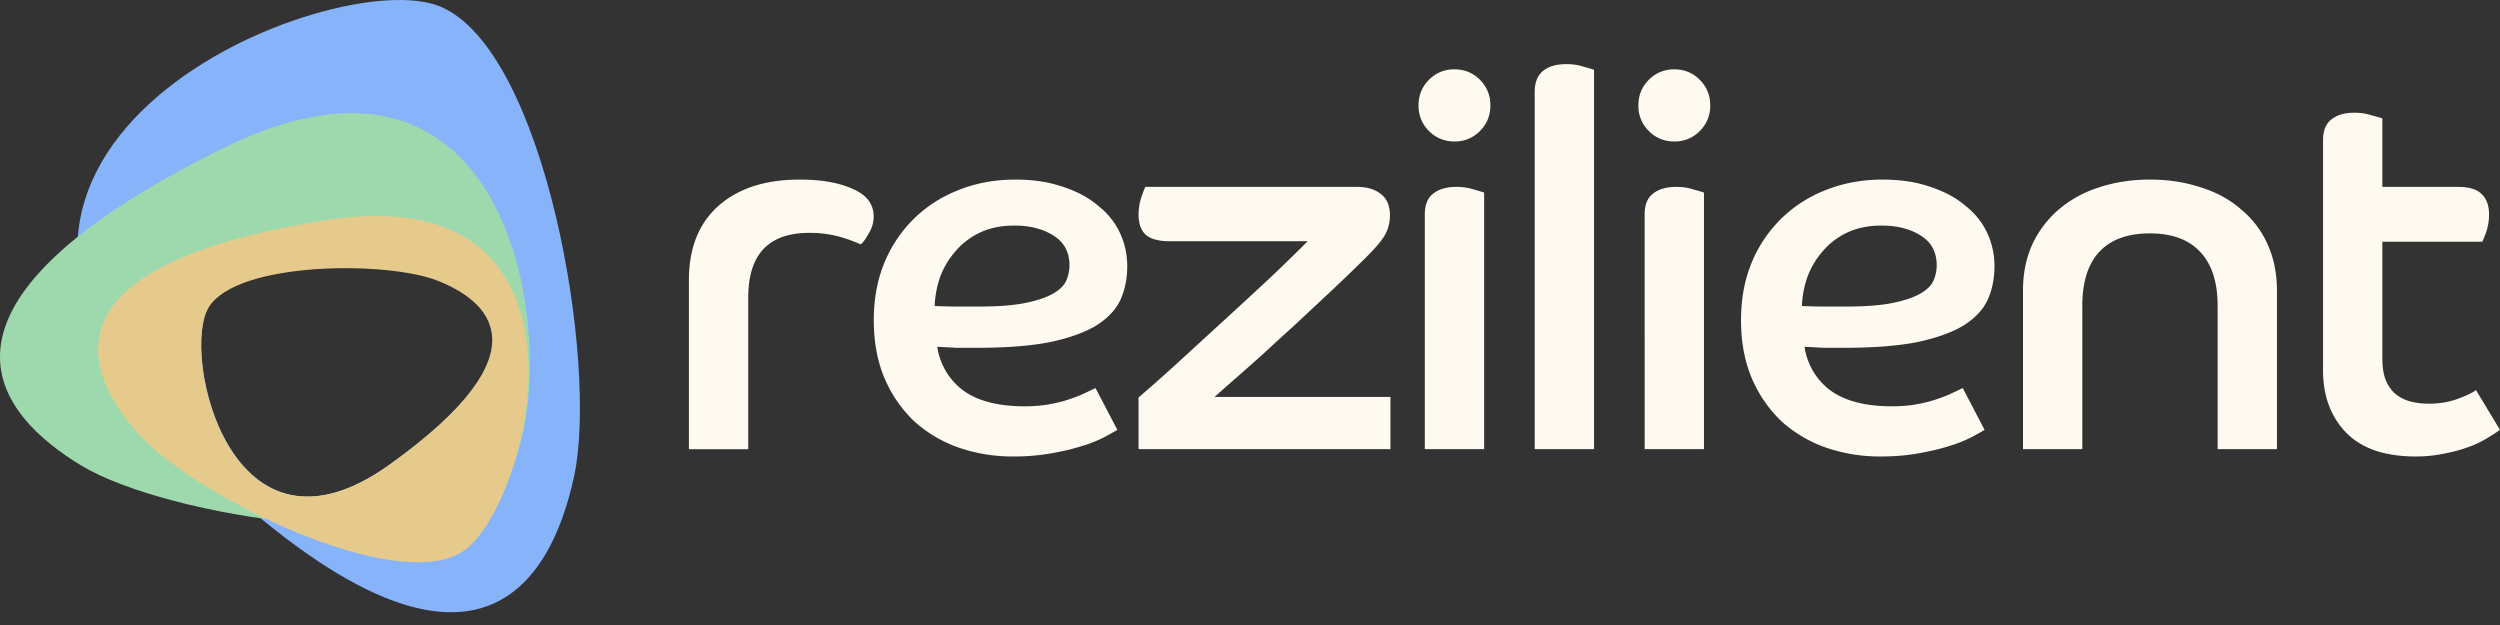
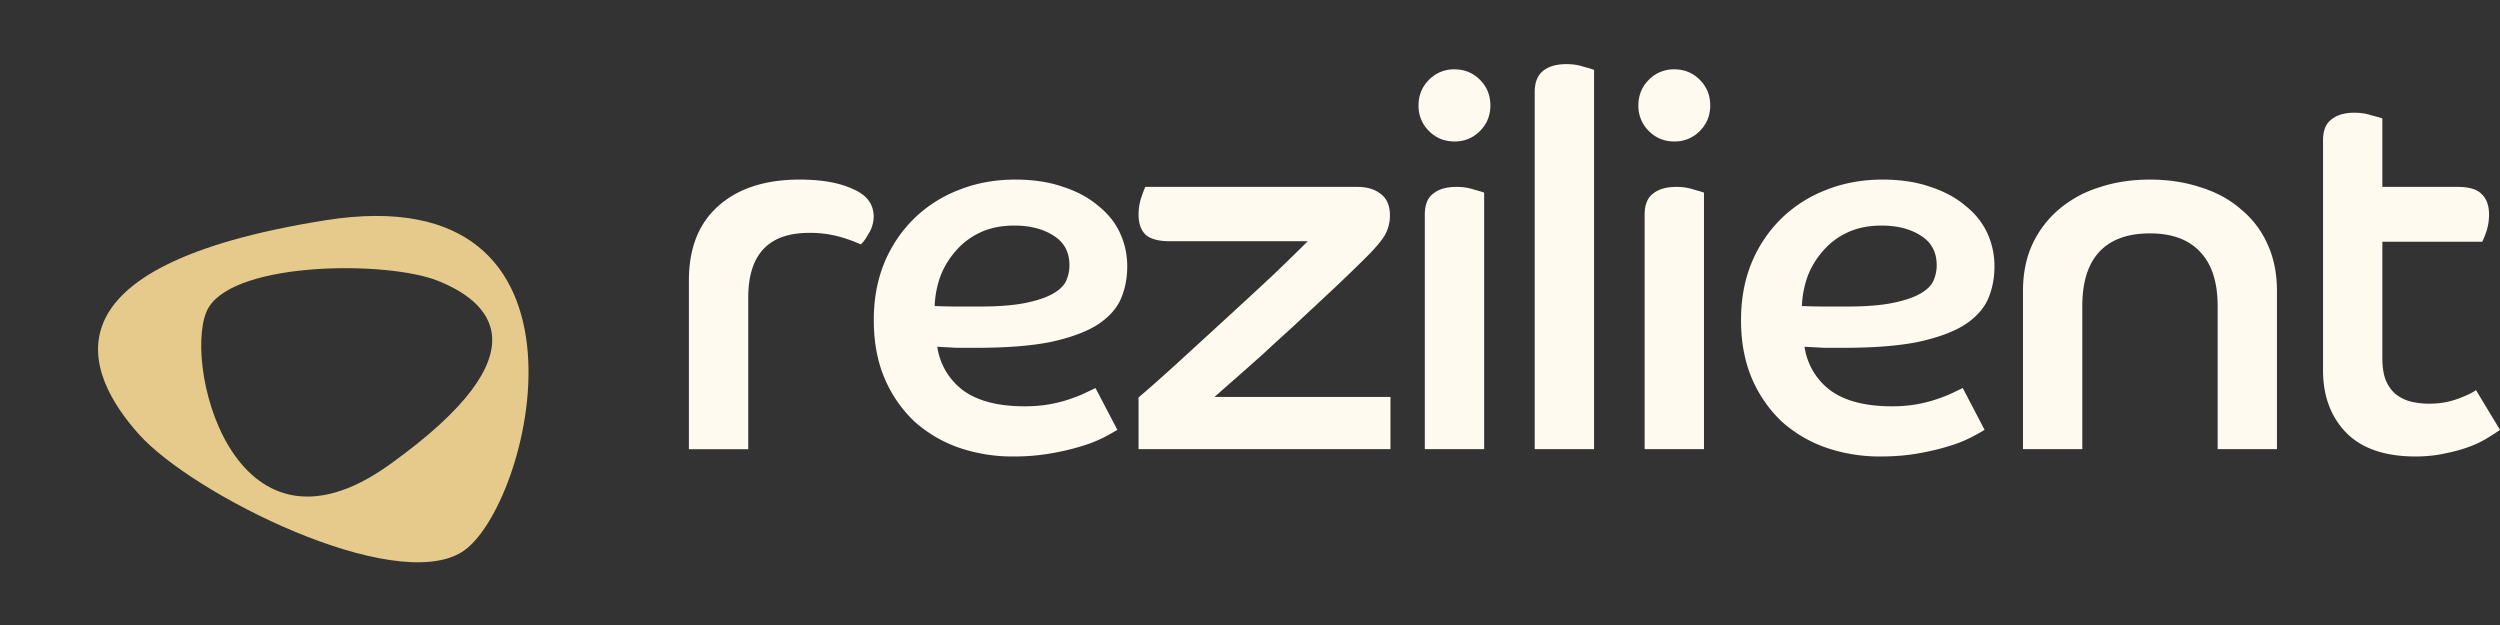
<svg xmlns="http://www.w3.org/2000/svg" width="132" height="33" viewBox="0 0 132 33" fill="none">
  <rect x="0" y="0" width="132" height="33" fill="#333333" stroke="none" />
-   <path fill-rule="evenodd" clip-rule="evenodd" d="M23.217.334c-5.586-2.282-29.465 7.34-14 22.856 15.464 15.517 19.837 7.837 21.102 1.927 1.265-5.91-1.516-22.502-7.102-24.783zM11.023 16.169c-1.505 2.45 1.13 14.432 9.605 8.362 8.474-6.07 5.221-8.723 2.553-9.778-2.668-1.054-10.653-1.035-12.158 1.416z" fill="#87B3FA" />
-   <path fill-rule="evenodd" clip-rule="evenodd" d="M26.444 25.642c3.402-3.945 2.188-26.171-14.708-17.796C-5.161 16.22-.127 21.929 4.328 24.602c4.456 2.672 18.715 4.985 22.116 1.04zM10.97 16.171c-1.506 2.45 1.13 14.432 9.604 8.363 8.475-6.07 5.222-8.724 2.554-9.778C20.46 13.7 12.475 13.72 10.97 16.17z" fill="#9ED9AD" />
  <path fill-rule="evenodd" clip-rule="evenodd" d="M24.39 29.146c3.618-2.255 8.055-19.938-7.2-17.517-15.256 2.422-12.7 8.117-9.86 11.297 2.84 3.18 13.441 8.475 17.06 6.22zm-13.368-12.92c-1.496 2.434 1.123 14.338 9.543 8.308 8.42-6.03 5.187-8.667 2.536-9.715-2.65-1.048-10.583-1.029-12.079 1.406z" fill="#E6CA8C" />
  <path d="M36.374 14.806c0-1.692.513-2.998 1.54-3.917 1.043-.938 2.481-1.407 4.313-1.407 1.154 0 2.089.166 2.803.497.733.312 1.1.8 1.1 1.462a1.7 1.7 0 0 1-.276.91c-.164.294-.302.478-.412.552a7.475 7.475 0 0 0-1.154-.414 5.798 5.798 0 0 0-1.566-.193c-2.144 0-3.215 1.14-3.215 3.42v8h-3.133v-8.91zM58.996 22.695c-.147.092-.376.22-.687.386a6.875 6.875 0 0 1-1.181.469c-.459.147-.999.276-1.622.386a11.21 11.21 0 0 1-2.006.166 8.71 8.71 0 0 1-2.885-.47 6.96 6.96 0 0 1-2.336-1.379 6.843 6.843 0 0 1-1.566-2.261c-.385-.902-.577-1.931-.577-3.09 0-1.103.183-2.105.55-3.006a7.01 7.01 0 0 1 1.566-2.345 6.956 6.956 0 0 1 2.363-1.517c.916-.368 1.914-.552 2.995-.552.953 0 1.796.129 2.528.386.733.24 1.347.57 1.841.993.513.405.898.883 1.154 1.435.257.551.385 1.14.385 1.765 0 .644-.119 1.232-.357 1.765-.238.515-.66.966-1.264 1.352-.605.368-1.42.662-2.446.883-1.026.202-2.326.303-3.902.303h-1.044c-.311-.018-.65-.037-1.017-.055a3.499 3.499 0 0 0 1.347 2.29c.77.57 1.86.854 3.27.854.476 0 .916-.036 1.319-.11.403-.073.76-.165 1.072-.276.33-.11.604-.22.824-.33.238-.111.412-.194.522-.249l1.154 2.207zm-9.645-6.538c.421.019.824.028 1.21.028h1.153c1.008 0 1.823-.064 2.446-.193.623-.129 1.108-.294 1.456-.497.348-.202.577-.432.687-.69.11-.257.165-.523.165-.8 0-.698-.284-1.222-.852-1.571-.55-.35-1.236-.524-2.06-.524-.678 0-1.274.12-1.787.358-.513.24-.943.561-1.291.966a4.383 4.383 0 0 0-.825 1.351 5.197 5.197 0 0 0-.302 1.572zM60.117 20.985c.604-.515 1.31-1.14 2.116-1.876l2.5-2.29c.843-.772 1.649-1.517 2.418-2.234.77-.735 1.401-1.351 1.896-1.848h-7.282c-.604 0-1.035-.12-1.291-.358-.238-.24-.357-.589-.357-1.049 0-.312.045-.607.137-.882.092-.276.165-.47.22-.58h11.184c.53 0 .952.13 1.264.387.311.239.467.616.467 1.13 0 .35-.083.68-.248.994-.164.294-.476.67-.934 1.13-.293.295-.66.653-1.099 1.076-.421.405-.88.837-1.374 1.297l-1.539 1.434c-.53.478-1.044.947-1.538 1.407-.495.441-.962.855-1.402 1.241-.44.386-.815.717-1.126.993h9.287v2.758h-13.3v-2.73zM75.23 11.33c0-.515.146-.882.44-1.103.292-.24.704-.359 1.236-.359.33 0 .632.046.907.138.274.074.457.129.55.166v13.543H75.23V11.33zm1.566-7.668c.531 0 .98.184 1.346.552.367.368.55.818.55 1.351 0 .534-.183.984-.55 1.352a1.827 1.827 0 0 1-1.346.552c-.531 0-.98-.184-1.347-.552a1.842 1.842 0 0 1-.55-1.352c0-.533.184-.983.55-1.351a1.828 1.828 0 0 1 1.347-.552zM81.033 4.848c0-.496.147-.864.44-1.103.293-.24.705-.359 1.237-.359.33 0 .632.046.906.138.275.074.458.129.55.166v20.025h-3.133V4.848zM86.837 11.33c0-.515.147-.882.44-1.103.293-.24.705-.359 1.236-.359.33 0 .632.046.907.138.275.074.458.129.55.166v13.543h-3.133V11.33zm1.566-7.668c.532 0 .98.184 1.347.552.366.368.55.818.55 1.351 0 .534-.184.984-.55 1.352a1.827 1.827 0 0 1-1.347.552c-.53 0-.98-.184-1.346-.552a1.842 1.842 0 0 1-.55-1.352c0-.533.184-.983.55-1.351a1.828 1.828 0 0 1 1.346-.552zM104.786 22.695c-.146.092-.375.22-.687.386a6.864 6.864 0 0 1-1.181.469c-.458.147-.999.276-1.621.386-.605.11-1.274.166-2.006.166a8.71 8.71 0 0 1-2.886-.47 6.96 6.96 0 0 1-2.335-1.379 6.843 6.843 0 0 1-1.566-2.261c-.385-.902-.578-1.931-.578-3.09 0-1.103.184-2.105.55-3.006a7.01 7.01 0 0 1 1.566-2.345 6.956 6.956 0 0 1 2.363-1.517c.916-.368 1.915-.552 2.996-.552.952 0 1.795.129 2.528.386.732.24 1.346.57 1.841.993.513.405.897.883 1.154 1.435.256.551.384 1.14.384 1.765 0 .644-.119 1.232-.357 1.765-.238.515-.659.966-1.264 1.352-.604.368-1.419.662-2.445.883-1.026.202-2.327.303-3.902.303h-1.044c-.312-.018-.65-.037-1.017-.055a3.499 3.499 0 0 0 1.346 2.29c.77.57 1.86.854 3.27.854.476 0 .916-.036 1.319-.11.403-.073.76-.165 1.072-.276.33-.11.604-.22.824-.33.238-.111.412-.194.522-.249l1.154 2.207zm-9.645-6.538c.422.019.825.028 1.21.028h1.154c1.007 0 1.822-.064 2.445-.193.623-.129 1.108-.294 1.457-.497.348-.202.577-.432.686-.69.11-.257.165-.523.165-.8 0-.698-.284-1.222-.851-1.571-.55-.35-1.237-.524-2.061-.524-.678 0-1.273.12-1.787.358a3.79 3.79 0 0 0-1.291.966 4.384 4.384 0 0 0-.824 1.351 5.197 5.197 0 0 0-.303 1.572zM106.814 15.357c0-.919.165-1.737.494-2.454a5.43 5.43 0 0 1 1.402-1.848 6.068 6.068 0 0 1 2.116-1.159c.824-.276 1.722-.414 2.693-.414.97 0 1.868.138 2.692.414.825.257 1.53.644 2.116 1.159a5.001 5.001 0 0 1 1.402 1.848c.329.717.494 1.535.494 2.454v8.358h-3.132v-7.558c0-1.25-.303-2.197-.907-2.84-.605-.663-1.493-.994-2.665-.994-1.191 0-2.089.331-2.693.993-.587.644-.88 1.591-.88 2.841v7.558h-3.132v-8.357zM122.656 7.413c0-.514.146-.882.439-1.103.293-.239.696-.358 1.209-.358.33 0 .632.045.907.137.293.074.486.13.577.166v3.613h3.985c.604 0 1.025.13 1.264.387.256.239.384.597.384 1.075a2.8 2.8 0 0 1-.137.883 5.65 5.65 0 0 1-.22.552h-5.276v6.15c0 .479.064.874.192 1.187.129.294.303.533.523.717.238.184.503.313.796.386.312.074.632.11.962.11.531 0 1.026-.082 1.484-.248.458-.165.788-.322.989-.469l1.264 2.097c-.146.11-.357.248-.632.413a5.229 5.229 0 0 1-.961.47 7.741 7.741 0 0 1-1.292.358c-.476.11-.998.166-1.566.166-1.612 0-2.831-.414-3.655-1.242-.824-.846-1.236-1.949-1.236-3.31V7.413z" fill="#FEFAEF" />
</svg>